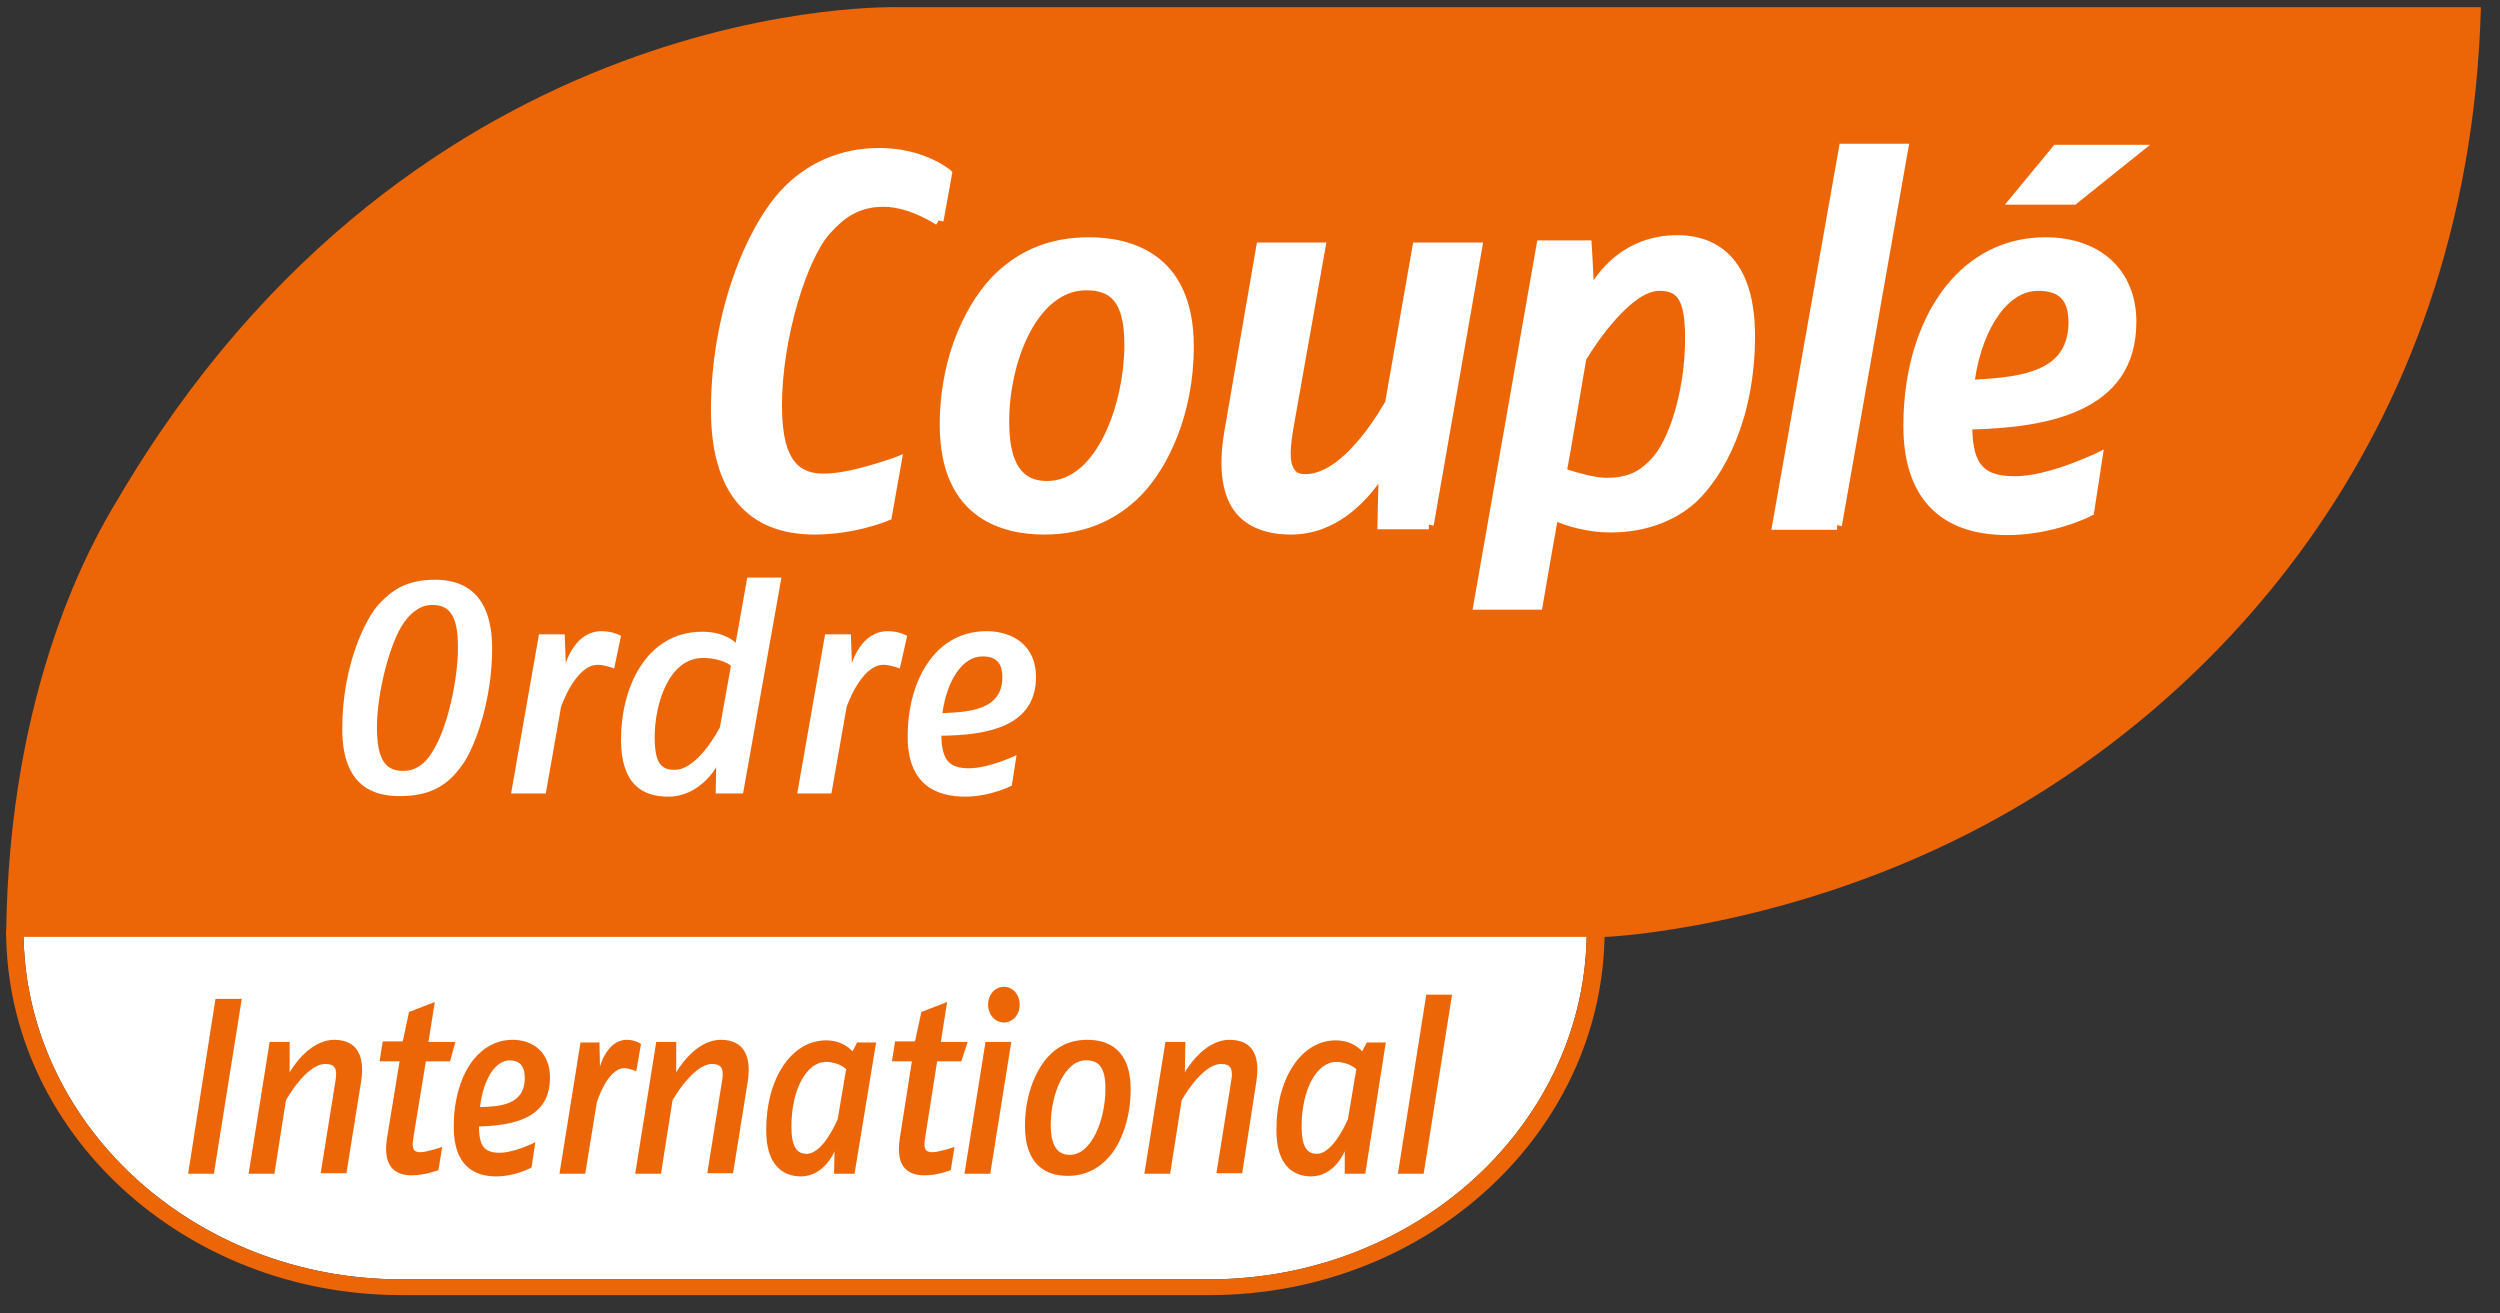
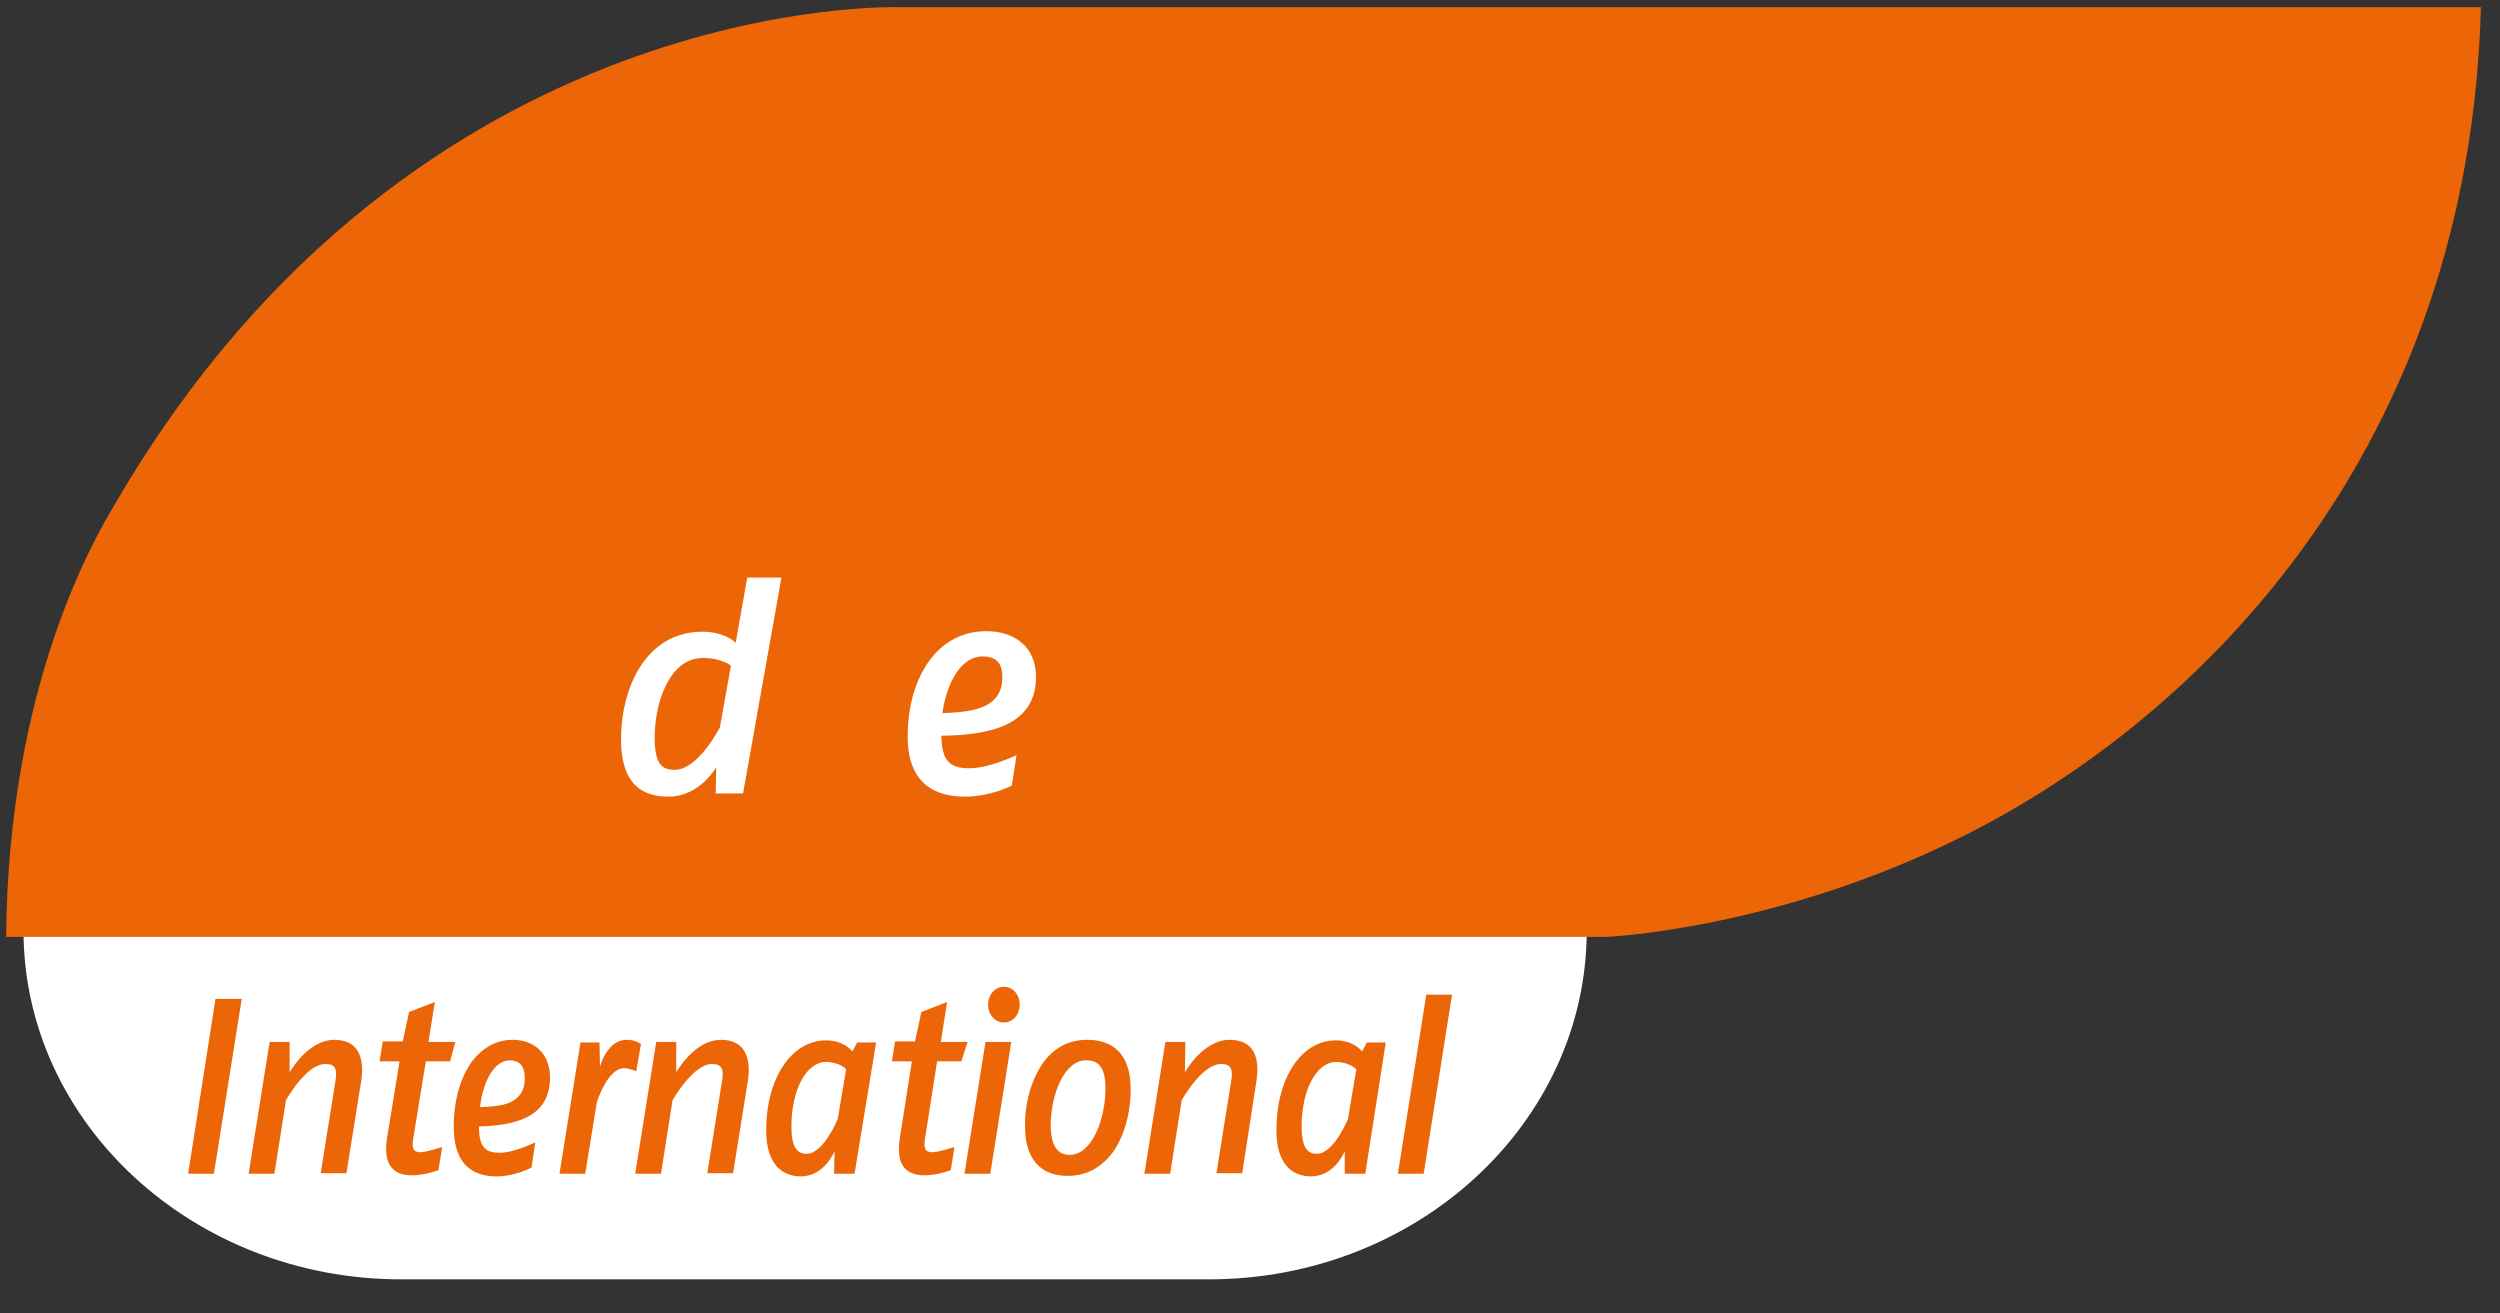
<svg xmlns="http://www.w3.org/2000/svg" width="99" height="52" viewBox="0 0 99 52" fill="none">
  <rect x="0" y="0" width="99" height="52" fill="#333333" stroke="none" />
  <path d="M62.834 36.851C62.834 44.463 56.127 50.662 47.879 50.662H15.886C7.638 50.662 0.931 44.463 0.931 36.851" fill="white" />
-   <path d="M62.834 36.851C62.834 44.463 56.127 50.662 47.879 50.662H15.886C7.637 50.662 0.931 44.463 0.931 36.851H0.243C0.243 44.817 7.263 51.286 15.886 51.286H47.9C56.523 51.286 63.542 44.817 63.542 36.851H62.834Z" fill="#EC6608" />
  <path d="M57.502 39.388H56.481L55.356 46.481H56.377L57.502 39.388ZM53.711 42.342L53.377 44.318C53.377 44.318 52.815 45.691 52.148 45.691C51.774 45.691 51.544 45.441 51.544 44.609C51.544 43.132 52.148 42.051 52.919 42.051C53.461 42.071 53.711 42.342 53.711 42.342ZM54.877 41.281H54.127L53.94 41.635C53.94 41.635 53.607 41.198 52.898 41.198C51.544 41.198 50.545 42.675 50.545 44.755C50.545 46.169 51.232 46.585 51.919 46.585C52.857 46.585 53.252 45.587 53.252 45.587V46.481H54.065L54.877 41.281ZM49.753 42.82C49.899 41.863 49.649 41.177 48.691 41.177C47.629 41.177 46.92 42.467 46.92 42.467L46.941 41.26H46.15L45.317 46.481H46.337L46.795 43.569C46.795 43.569 47.587 42.134 48.358 42.134C48.753 42.134 48.837 42.342 48.753 42.82L48.17 46.46H49.191L49.753 42.82ZM43.775 43.111C43.775 44.297 43.255 45.732 42.359 45.732C41.922 45.732 41.609 45.441 41.609 44.547C41.609 43.34 42.151 41.988 43.005 41.988C43.505 41.988 43.775 42.259 43.775 43.111ZM44.775 43.132C44.775 41.572 43.9 41.177 43.067 41.177C42.359 41.177 41.88 41.447 41.526 41.822C41.109 42.259 40.589 43.215 40.589 44.588C40.589 46.148 41.443 46.564 42.276 46.564C42.984 46.564 43.505 46.273 43.9 45.836C44.379 45.316 44.775 44.318 44.775 43.132ZM40.047 41.26H39.026L38.193 46.481H39.214L40.047 41.26ZM40.38 39.783C40.38 39.388 40.109 39.076 39.755 39.076C39.401 39.076 39.13 39.388 39.13 39.783C39.13 40.179 39.401 40.491 39.755 40.491C40.109 40.491 40.38 40.179 40.38 39.783ZM38.318 41.26H37.256L37.506 39.679L36.485 40.075L36.235 41.239H35.444L35.319 42.03H36.11L35.631 45.087C35.485 46.044 35.798 46.543 36.61 46.543C37.152 46.543 37.652 46.335 37.652 46.335L37.797 45.42C37.797 45.42 37.173 45.628 36.923 45.628C36.631 45.628 36.569 45.483 36.631 45.087L37.11 42.03H38.068L38.318 41.26ZM33.507 42.342L33.173 44.318C33.173 44.318 32.611 45.691 31.945 45.691C31.57 45.691 31.34 45.441 31.34 44.609C31.34 43.132 31.945 42.051 32.715 42.051C33.278 42.071 33.507 42.342 33.507 42.342ZM34.694 41.281H33.944L33.757 41.635C33.757 41.635 33.423 41.198 32.715 41.198C31.361 41.198 30.341 42.675 30.341 44.755C30.341 46.169 31.028 46.585 31.715 46.585C32.653 46.585 33.048 45.587 33.048 45.587L33.028 46.481H33.84L34.694 41.281ZM29.612 42.82C29.758 41.863 29.487 41.177 28.549 41.177C27.487 41.177 26.779 42.467 26.779 42.467V41.26H25.987L25.154 46.481H26.175L26.633 43.569C26.633 43.569 27.445 42.134 28.195 42.134C28.591 42.134 28.674 42.342 28.591 42.82L28.008 46.46H29.029L29.612 42.82ZM25.383 41.343C25.383 41.343 25.175 41.177 24.821 41.177C24.029 41.177 23.759 42.238 23.759 42.238L23.738 41.281H22.988L22.155 46.481H23.175L23.634 43.652C23.634 43.652 24.05 42.3 24.717 42.3C24.925 42.3 25.196 42.425 25.196 42.425L25.383 41.343ZM20.78 42.695C20.78 43.756 19.801 43.819 19.01 43.839C19.135 42.737 19.614 41.988 20.197 41.988C20.614 42.009 20.78 42.238 20.78 42.695ZM21.78 42.675C21.78 41.676 21.113 41.177 20.301 41.177C19.697 41.177 19.176 41.447 18.76 41.947C18.281 42.55 17.968 43.465 17.968 44.63C17.968 46.19 18.802 46.585 19.655 46.585C20.426 46.585 21.051 46.231 21.051 46.231L21.197 45.233C21.197 45.233 20.384 45.649 19.78 45.649C19.197 45.649 18.968 45.399 18.968 44.609C20.322 44.567 21.78 44.297 21.78 42.675ZM18.031 41.26H16.968L17.218 39.679L16.198 40.075L15.948 41.239H15.156L15.031 42.03H15.823L15.323 45.087C15.177 46.044 15.511 46.543 16.302 46.543C16.843 46.543 17.364 46.335 17.364 46.335L17.51 45.42C17.51 45.42 16.885 45.628 16.656 45.628C16.364 45.628 16.302 45.483 16.364 45.087L16.864 42.03H17.823L18.031 41.26ZM14.302 42.82C14.448 41.863 14.177 41.177 13.24 41.177C12.178 41.177 11.47 42.467 11.47 42.467V41.26H10.678L9.845 46.481H10.866L11.324 43.569C11.324 43.569 12.115 42.134 12.886 42.134C13.282 42.134 13.365 42.342 13.282 42.82L12.699 46.46H13.719L14.302 42.82ZM9.574 39.555H8.533L7.45 46.481H8.47L9.574 39.555Z" fill="#EC6608" />
  <path d="M98.243 0.286H35.673C35.673 0.286 16.511 -0.463 4.638 19.816C3.742 21.293 0.326 27.117 0.243 37.1C10.887 37.1 63.626 37.1 63.626 37.1C63.626 37.1 70.437 36.809 77.873 33.045C87.308 28.282 97.785 17.653 98.243 0.286Z" fill="#EC6608" />
-   <path d="M18.385 30.174C17.843 30.985 17.198 31.526 15.823 31.526C14.803 31.526 13.553 31.152 13.553 28.864C13.553 26.326 14.49 24.454 15.032 23.893C15.511 23.393 16.073 22.957 17.239 22.957C18.177 22.957 19.489 23.331 19.489 25.681C19.489 27.72 18.822 29.509 18.385 30.174ZM17.114 23.955C16.615 23.955 16.24 24.309 15.99 24.662C15.448 25.432 14.927 27.408 14.927 28.801C14.927 30.174 15.323 30.528 15.969 30.528C16.594 30.528 16.989 30.07 17.26 29.529C17.698 28.739 18.135 27.012 18.135 25.619C18.135 24.35 17.781 23.955 17.114 23.955Z" fill="white" />
-   <path d="M24.321 26.472C24.321 26.472 23.946 26.326 23.675 26.326C22.78 26.326 22.218 27.99 22.218 27.99L21.613 31.422H20.239L21.343 25.12H22.363L22.405 26.264C22.405 26.264 22.759 24.995 23.821 24.995C24.3 24.995 24.592 25.182 24.592 25.182L24.321 26.472Z" fill="white" />
  <path d="M29.425 31.422H28.341L28.362 30.382C28.362 30.382 27.717 31.547 26.467 31.547C25.467 31.547 24.592 31.089 24.592 29.28C24.592 27.283 25.55 25.016 27.821 25.016C28.716 25.016 29.133 25.453 29.133 25.453L29.591 22.873H30.945L29.425 31.422ZM27.842 26.056C26.467 26.056 25.925 27.907 25.925 29.197C25.925 30.236 26.196 30.486 26.717 30.486C27.654 30.486 28.508 28.801 28.508 28.801L28.945 26.368C28.966 26.368 28.591 26.056 27.842 26.056Z" fill="white" />
-   <path d="M35.632 26.472C35.632 26.472 35.257 26.326 34.986 26.326C34.09 26.326 33.528 27.99 33.528 27.99L32.924 31.422H31.57L32.674 25.12H33.694L33.736 26.264C33.736 26.264 34.09 24.995 35.152 24.995C35.632 24.995 35.923 25.182 35.923 25.182L35.632 26.472Z" fill="white" />
  <path d="M37.277 29.134C37.298 30.112 37.589 30.424 38.381 30.424C39.172 30.424 40.255 29.904 40.255 29.904L40.068 31.11C40.068 31.11 39.235 31.547 38.214 31.547C37.069 31.547 35.944 31.069 35.944 29.176C35.944 27.762 36.36 26.638 37.006 25.91C37.548 25.307 38.256 24.995 39.068 24.995C40.151 24.995 41.026 25.598 41.026 26.805C41.026 28.781 39.089 29.113 37.277 29.134ZM38.902 25.994C38.131 25.994 37.506 26.909 37.319 28.24C38.381 28.198 39.693 28.115 39.693 26.826C39.693 26.264 39.464 25.994 38.902 25.994Z" fill="white" />
-   <path d="M66.437 9.312C64.604 9.312 63.584 10.394 63.105 11.101C63.084 10.498 63.021 9.52 63.021 9.52H60.876L58.314 24.142H61.063C61.063 24.142 61.584 21.106 61.667 20.669C62.042 20.814 62.792 21.085 63.792 21.085C65.104 21.085 66.291 20.669 67.145 19.899C68.27 18.859 69.499 16.592 69.499 13.306C69.499 9.832 67.583 9.312 66.437 9.312ZM65.5 18.048C64.959 18.693 64.438 18.922 63.605 18.922C63.146 18.922 62.376 18.693 62.063 18.589C62.126 18.277 62.813 14.242 62.813 14.242C63.23 13.535 64.625 11.517 65.708 11.517C66.396 11.517 66.729 11.808 66.729 13.41C66.729 15.24 66.208 17.174 65.5 18.048ZM37.714 6.816L37.631 6.733C37.589 6.692 36.569 5.86 34.819 5.86C33.278 5.86 31.903 6.463 30.903 7.565C29.57 9.021 28.154 12.328 28.154 16.239C28.154 19.462 29.57 21.168 32.257 21.168C33.882 21.168 35.152 20.627 35.194 20.606L35.298 20.565L35.756 17.986L35.444 18.11C35.423 18.11 33.715 18.755 32.632 18.755C31.799 18.755 30.966 18.443 30.966 16.072C30.966 13.389 31.965 10.248 32.861 9.25C33.423 8.626 34.007 8.189 34.986 8.189C36.027 8.189 37.069 8.896 37.069 8.896C37.069 8.896 37.131 8.813 37.173 8.73C37.277 8.751 37.36 8.772 37.36 8.772L37.714 6.816ZM43.13 9.396C41.651 9.396 40.464 9.853 39.443 10.81C38.36 11.85 37.214 13.971 37.214 16.821C37.214 20.606 39.797 21.168 41.339 21.168C42.88 21.168 44.192 20.648 45.213 19.587C46.212 18.547 47.275 16.467 47.275 13.722C47.275 9.957 44.671 9.396 43.13 9.396ZM41.464 19.047C40.818 19.047 39.964 18.797 39.964 16.717C39.964 14.221 41.13 11.496 43.005 11.496C43.921 11.496 44.525 11.871 44.525 13.659C44.525 15.927 43.463 19.047 41.464 19.047ZM55.96 9.604L54.856 15.906C54.856 15.885 53.315 18.776 51.691 18.776C51.503 18.776 51.357 18.735 51.274 18.61C51.024 18.319 51.107 17.611 51.232 16.883L52.524 9.604H49.774L48.483 17.091C48.233 18.568 48.4 19.67 48.962 20.336C49.42 20.877 50.149 21.168 51.128 21.168C52.878 21.168 54.023 19.92 54.586 19.151C54.565 19.837 54.544 20.96 54.544 20.96H56.585C56.585 20.96 56.585 20.856 56.585 20.773C56.689 20.794 56.773 20.814 56.773 20.814L58.731 9.604H55.96ZM72.853 5.672L70.145 20.981H72.749C72.749 20.981 72.749 20.877 72.749 20.794C72.853 20.814 72.936 20.835 72.936 20.835L75.602 5.693H72.853V5.672ZM85.142 5.735H81.351L79.393 8.106H82.184L85.142 5.735ZM80.997 9.396C79.539 9.396 78.268 9.978 77.289 11.059C76.06 12.432 75.373 14.491 75.373 16.863C75.373 19.691 76.81 21.189 79.497 21.189C81.309 21.189 82.767 20.461 82.83 20.419L82.913 20.378L83.309 17.799L82.975 17.965C82.955 17.965 81.122 18.859 79.789 18.859C78.56 18.859 78.143 18.402 78.102 17.008C80.955 16.925 84.6 16.384 84.6 12.744C84.6 10.706 83.184 9.396 80.997 9.396ZM78.206 15.032C78.518 12.973 79.518 11.517 80.705 11.517C81.559 11.517 81.913 11.892 81.913 12.786C81.892 14.637 80.247 14.928 78.206 15.032Z" fill="white" />
</svg>